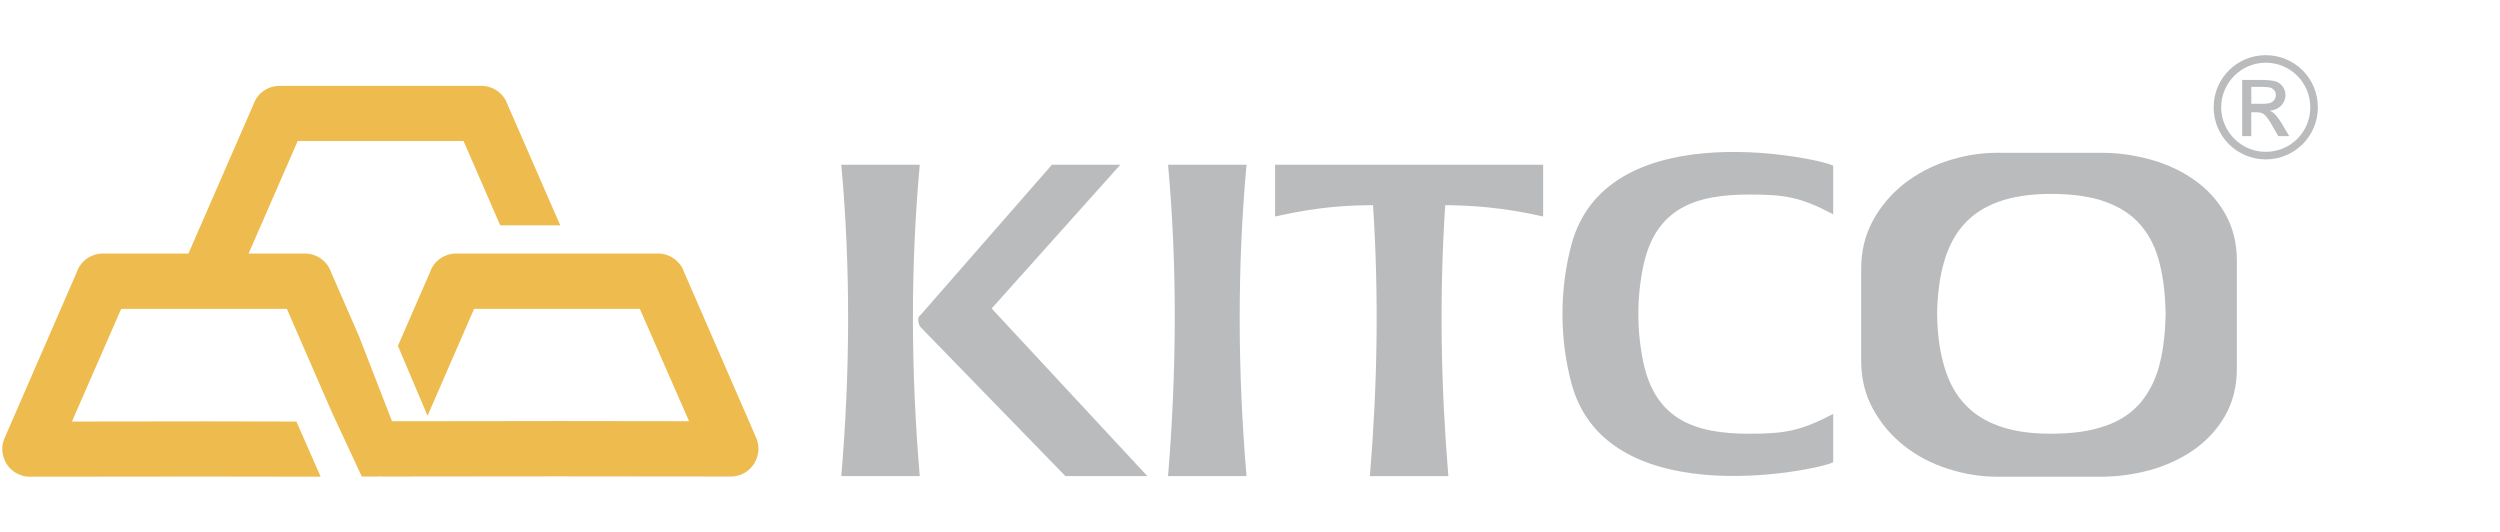
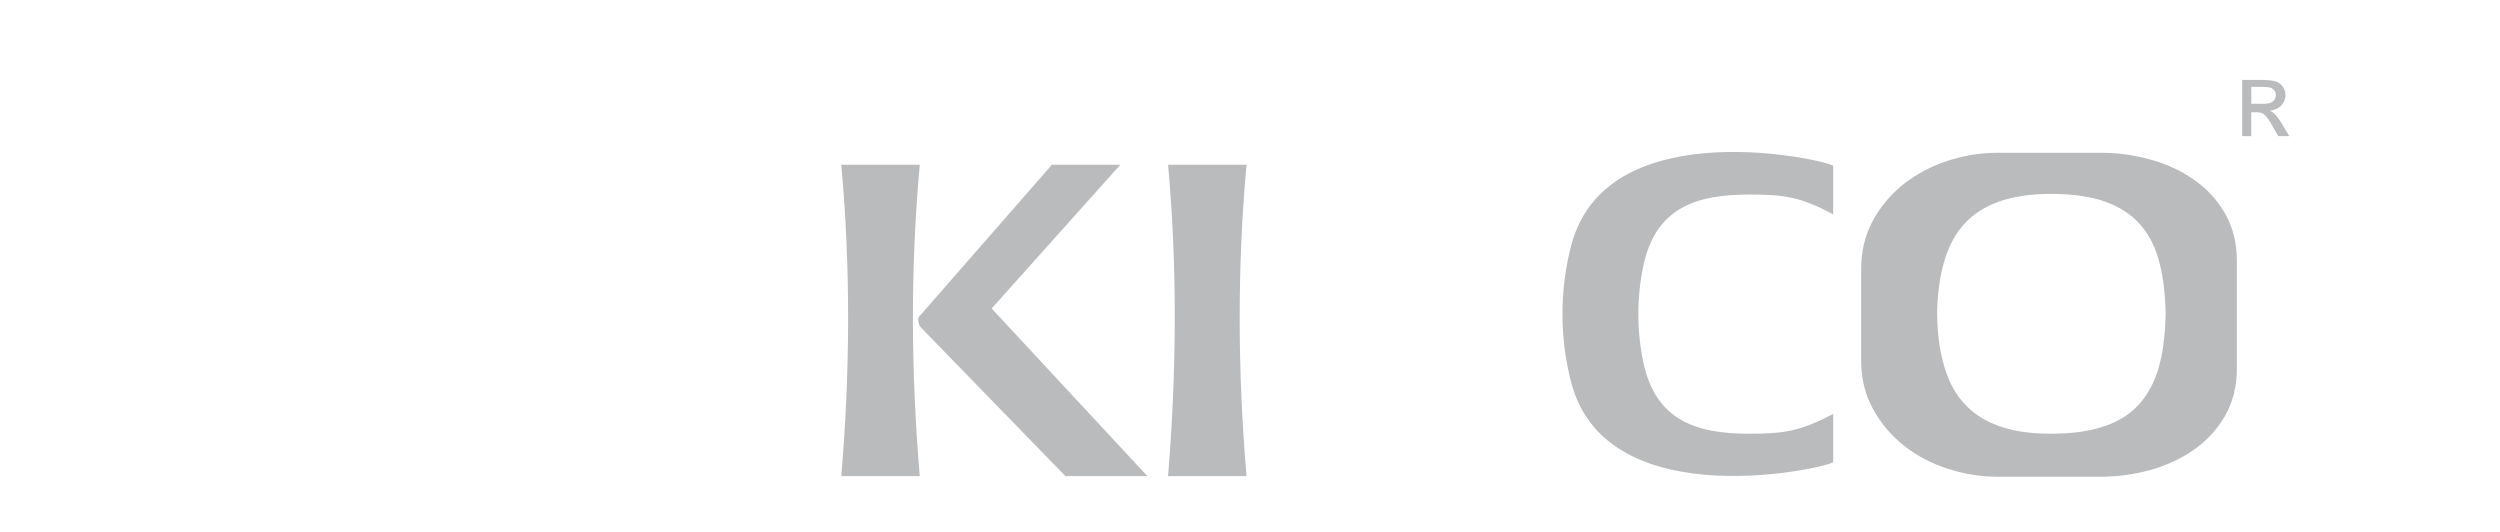
<svg xmlns="http://www.w3.org/2000/svg" id="d" viewBox="0 0 1316.08 280">
  <defs>
    <style>.e{fill:#eebc4e;fill-rule:evenodd;}.e,.f{stroke-width:0px;}.f{fill:#babbbd;}</style>
  </defs>
-   <path class="e" d="M292.72,162.59h-43.14l-24.5,56.29-15.61-36.8,16.93-38.88c1.99-5.87,7.57-9.74,13.72-9.74h106.23c6.15,0,11.73,3.88,13.72,9.65l38.03,87.41c3.12,7.28-.28,15.89-7.47,19.11-1.99.85-4.16,1.32-6.34,1.23l-91-.09-91,.09c-.66,0-1.32,0-1.89-.09-.66.09-1.32.09-1.99.09h-7.95l-15.8-33.96-23.65-54.3H63.8l-25.92,59.31,71.52-.09,46.64.09,12.77,29.04-61.49-.09-91,.09c-2.18.09-4.35-.28-6.43-1.23-7.28-3.12-10.69-11.82-7.47-19.11l38.03-87.41c1.99-5.87,7.57-9.74,13.72-9.74h45.03l34.24-78.52c1.99-5.87,7.57-9.74,13.72-9.74h106.23c6.15,0,11.73,3.88,13.72,9.65l27.81,63.76h-31.6l-19.3-44.37h-87.31l-25.83,59.22h29.61c6.15,0,11.73,3.88,13.72,9.65l14.85,34.06,17.31,44.56h20.91l68.11-.09,67.35.09-25.92-59.12h-44.08Z" />
  <path class="f" d="M1201.49,65.56h.03c-1.65-2.81-3.14-4.63-4.3-5.78-.66-.66-1.49-1.16-2.48-1.49,2.48-.17,4.63-1.16,6.11-2.64,1.49-1.65,2.31-3.47,2.31-5.62,0-1.49-.5-2.97-1.32-4.3-.99-1.32-2.15-2.31-3.64-2.81-1.65-.5-4.13-.83-7.6-.83h-10.25v29.58h4.79v-12.56h2.81c1.65,0,2.97.33,3.8.99,1.32.99,2.97,3.3,4.96,6.94l2.64,4.63h5.78l-3.64-6.11ZM1190.95,54.65h-5.78v-8.92h5.45c2.31,0,3.97.17,4.79.5.5.17.83.33,1.16.66.33.33.66.5.83.83.5.66.66,1.49.66,2.31,0,1.32-.5,2.48-1.49,3.3-.99.99-2.81,1.32-5.62,1.32Z" />
-   <path class="f" d="M1192.77,29.04c-15.2,0-27.43,12.23-27.43,27.43s12.23,27.43,27.43,27.43,27.43-12.23,27.43-27.43-12.23-27.43-27.43-27.43ZM1192.76,79.93c-12.88,0-23.46-10.57-23.46-23.46s10.57-23.46,23.46-23.46,23.46,10.41,23.46,23.46-10.41,23.46-23.46,23.46Z" />
  <path class="f" d="M483.37,168.51c0,.5.17,1.16.33,1.98.17.66.5,1.32,1.16,1.98l76.01,78.16h43.13l-81.96-88.24,67.75-75.68h-36.02l-67.75,77.5c-.99,1.16-1.49,1.82-1.98,2.15-.5.33-.66,1.16-.66,2.15h0Z" />
  <path class="f" d="M1171.28,112.33c-4.13-7.27-9.75-13.22-16.52-17.85-6.78-4.79-14.54-8.26-22.97-10.58-8.43-2.32-17.02-3.47-25.61-3.47h-54.86c-8.92,0-17.68,1.49-26.27,4.3-8.59,2.81-16.19,6.94-22.97,12.23-6.78,5.45-12.23,11.9-16.19,19.33-4.13,7.6-6.11,16.03-6.11,25.28v48.25c0,9.25,1.98,17.68,6.11,25.28,4.13,7.6,9.58,14.05,16.19,19.33,6.78,5.45,14.38,9.42,22.97,12.23,8.59,2.81,17.35,4.3,26.27,4.3h54.86c8.59,0,17.02-1.16,25.61-3.47,8.43-2.31,16.19-5.95,22.97-10.58,6.78-4.79,12.39-10.74,16.52-17.85,4.13-7.27,6.28-15.53,6.28-24.95v-28.74h0v-28.09c0-9.42-2.15-17.85-6.28-24.95ZM1137.08,190.98c-1.98,8.26-5.45,15.2-10.08,20.82-4.79,5.62-10.91,9.75-18.67,12.39-7.77,2.81-17.35,4.13-28.75,4.13s-20.49-1.49-27.93-4.3c-7.6-2.81-13.72-6.94-18.51-12.56s-8.1-12.39-10.25-20.82c-1.98-7.27-2.97-15.7-3.14-25.27,0,0,0,0,0,0h0s0,0,0,0c.17-9.58,1.16-18.18,3.14-25.61,2.15-8.26,5.45-15.2,10.25-20.82,4.79-5.62,10.91-9.75,18.51-12.56s16.86-4.3,27.93-4.3,21.15,1.32,28.75,4.13c7.77,2.81,14.05,6.94,18.67,12.39,4.79,5.62,8.1,12.39,10.08,20.82,1.82,7.44,2.81,16.03,2.97,25.78-.17,9.75-1.16,18.34-2.97,25.78Z" />
  <path class="f" d="M865.08,140.09c6.44-30.74,27.76-37.68,55.69-37.68,19,0,27.1,1.32,44.29,10.41v-25.45c0-2.31-118.65-30.57-137.82,41.48-6.28,23.46-6.28,49.41,0,72.87,19.17,72.05,137.82,43.79,137.82,41.48v-25.28c-17.19,8.92-25.28,10.41-44.29,10.41-28.09,0-49.24-7.11-55.69-37.68-3.47-16.69-3.47-34.04,0-50.57h0Z" />
-   <path class="f" d="M741.81,86.71h-70.56v27.27c14.71-3.3,29.91-5.78,48.91-5.95h2.64c3.14,47.59,2.31,95.02-1.65,142.61h41.31c-3.97-47.59-4.79-95.02-1.65-142.61h2.64c19,.33,34.21,2.64,48.91,5.95v-27.27h-70.56,0Z" />
  <path class="f" d="M614.9,86.71h41.31c-4.96,54.7-4.63,109.23,0,163.92h-41.31c4.46-54.7,4.96-109.39,0-163.92h0Z" />
  <path class="f" d="M442.88,86.71h41.31c-4.96,54.7-4.63,109.23,0,163.92h-41.31c4.63-54.7,4.96-109.39,0-163.92Z" />
</svg>